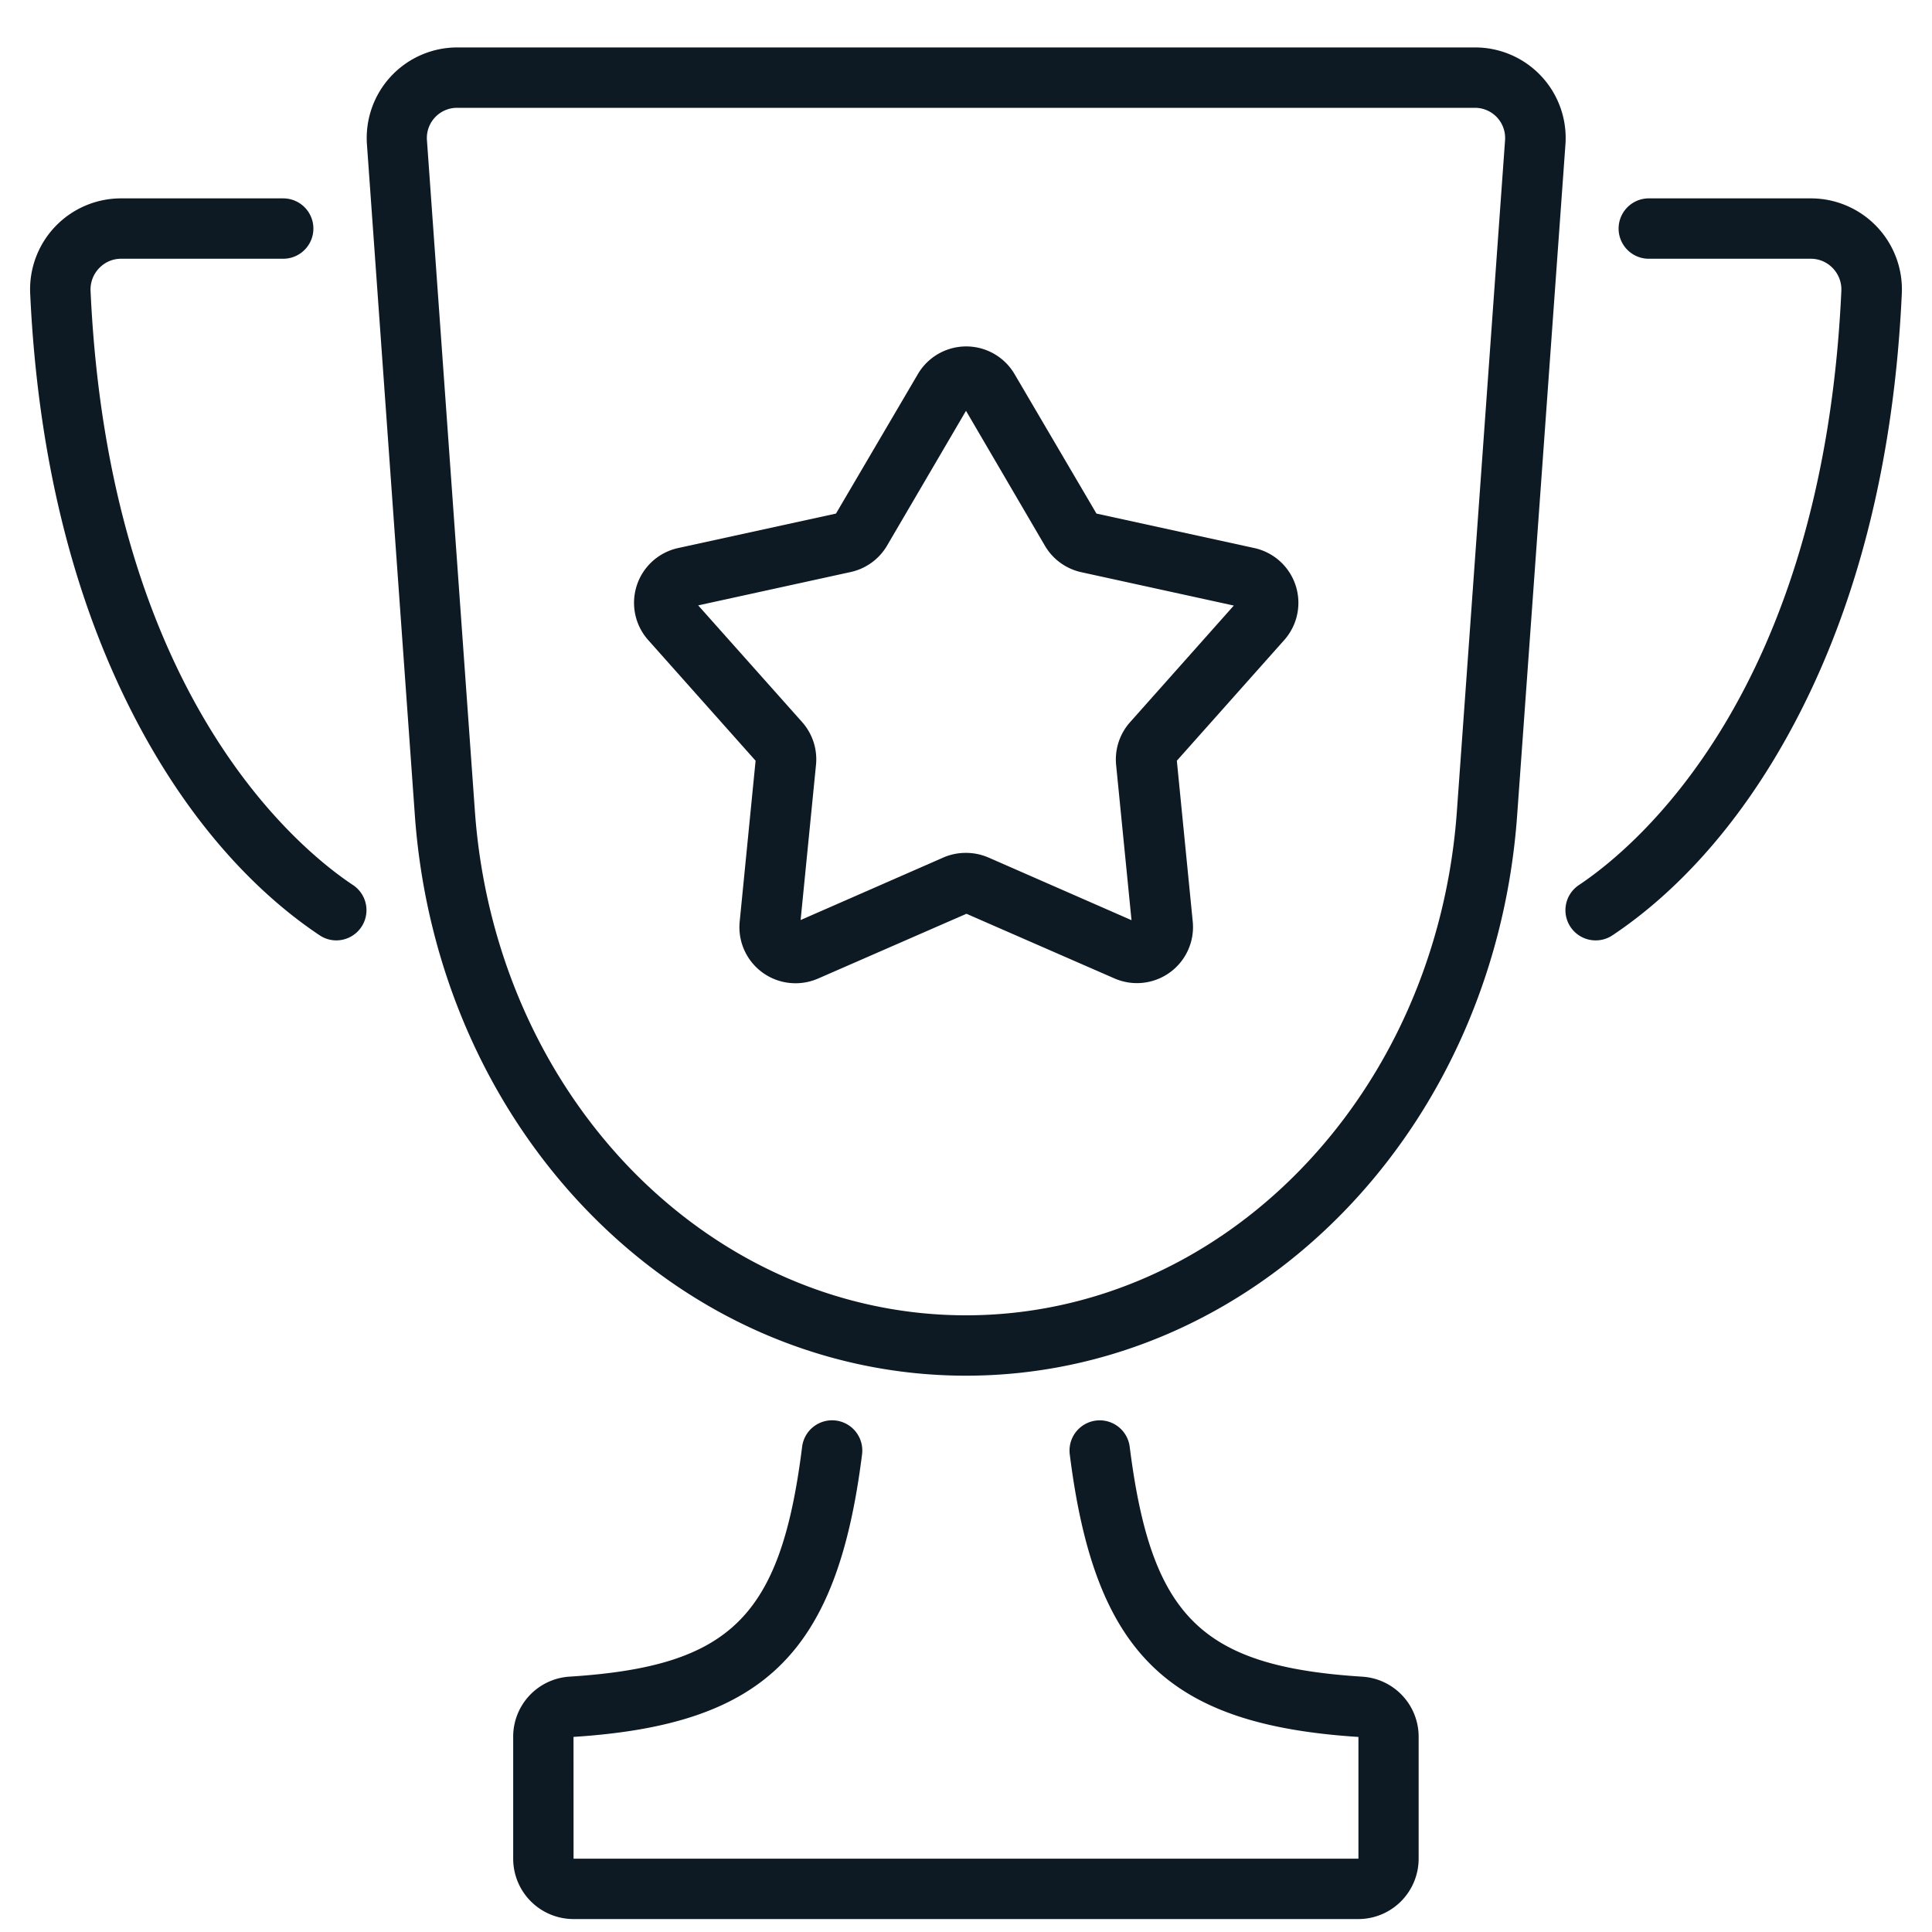
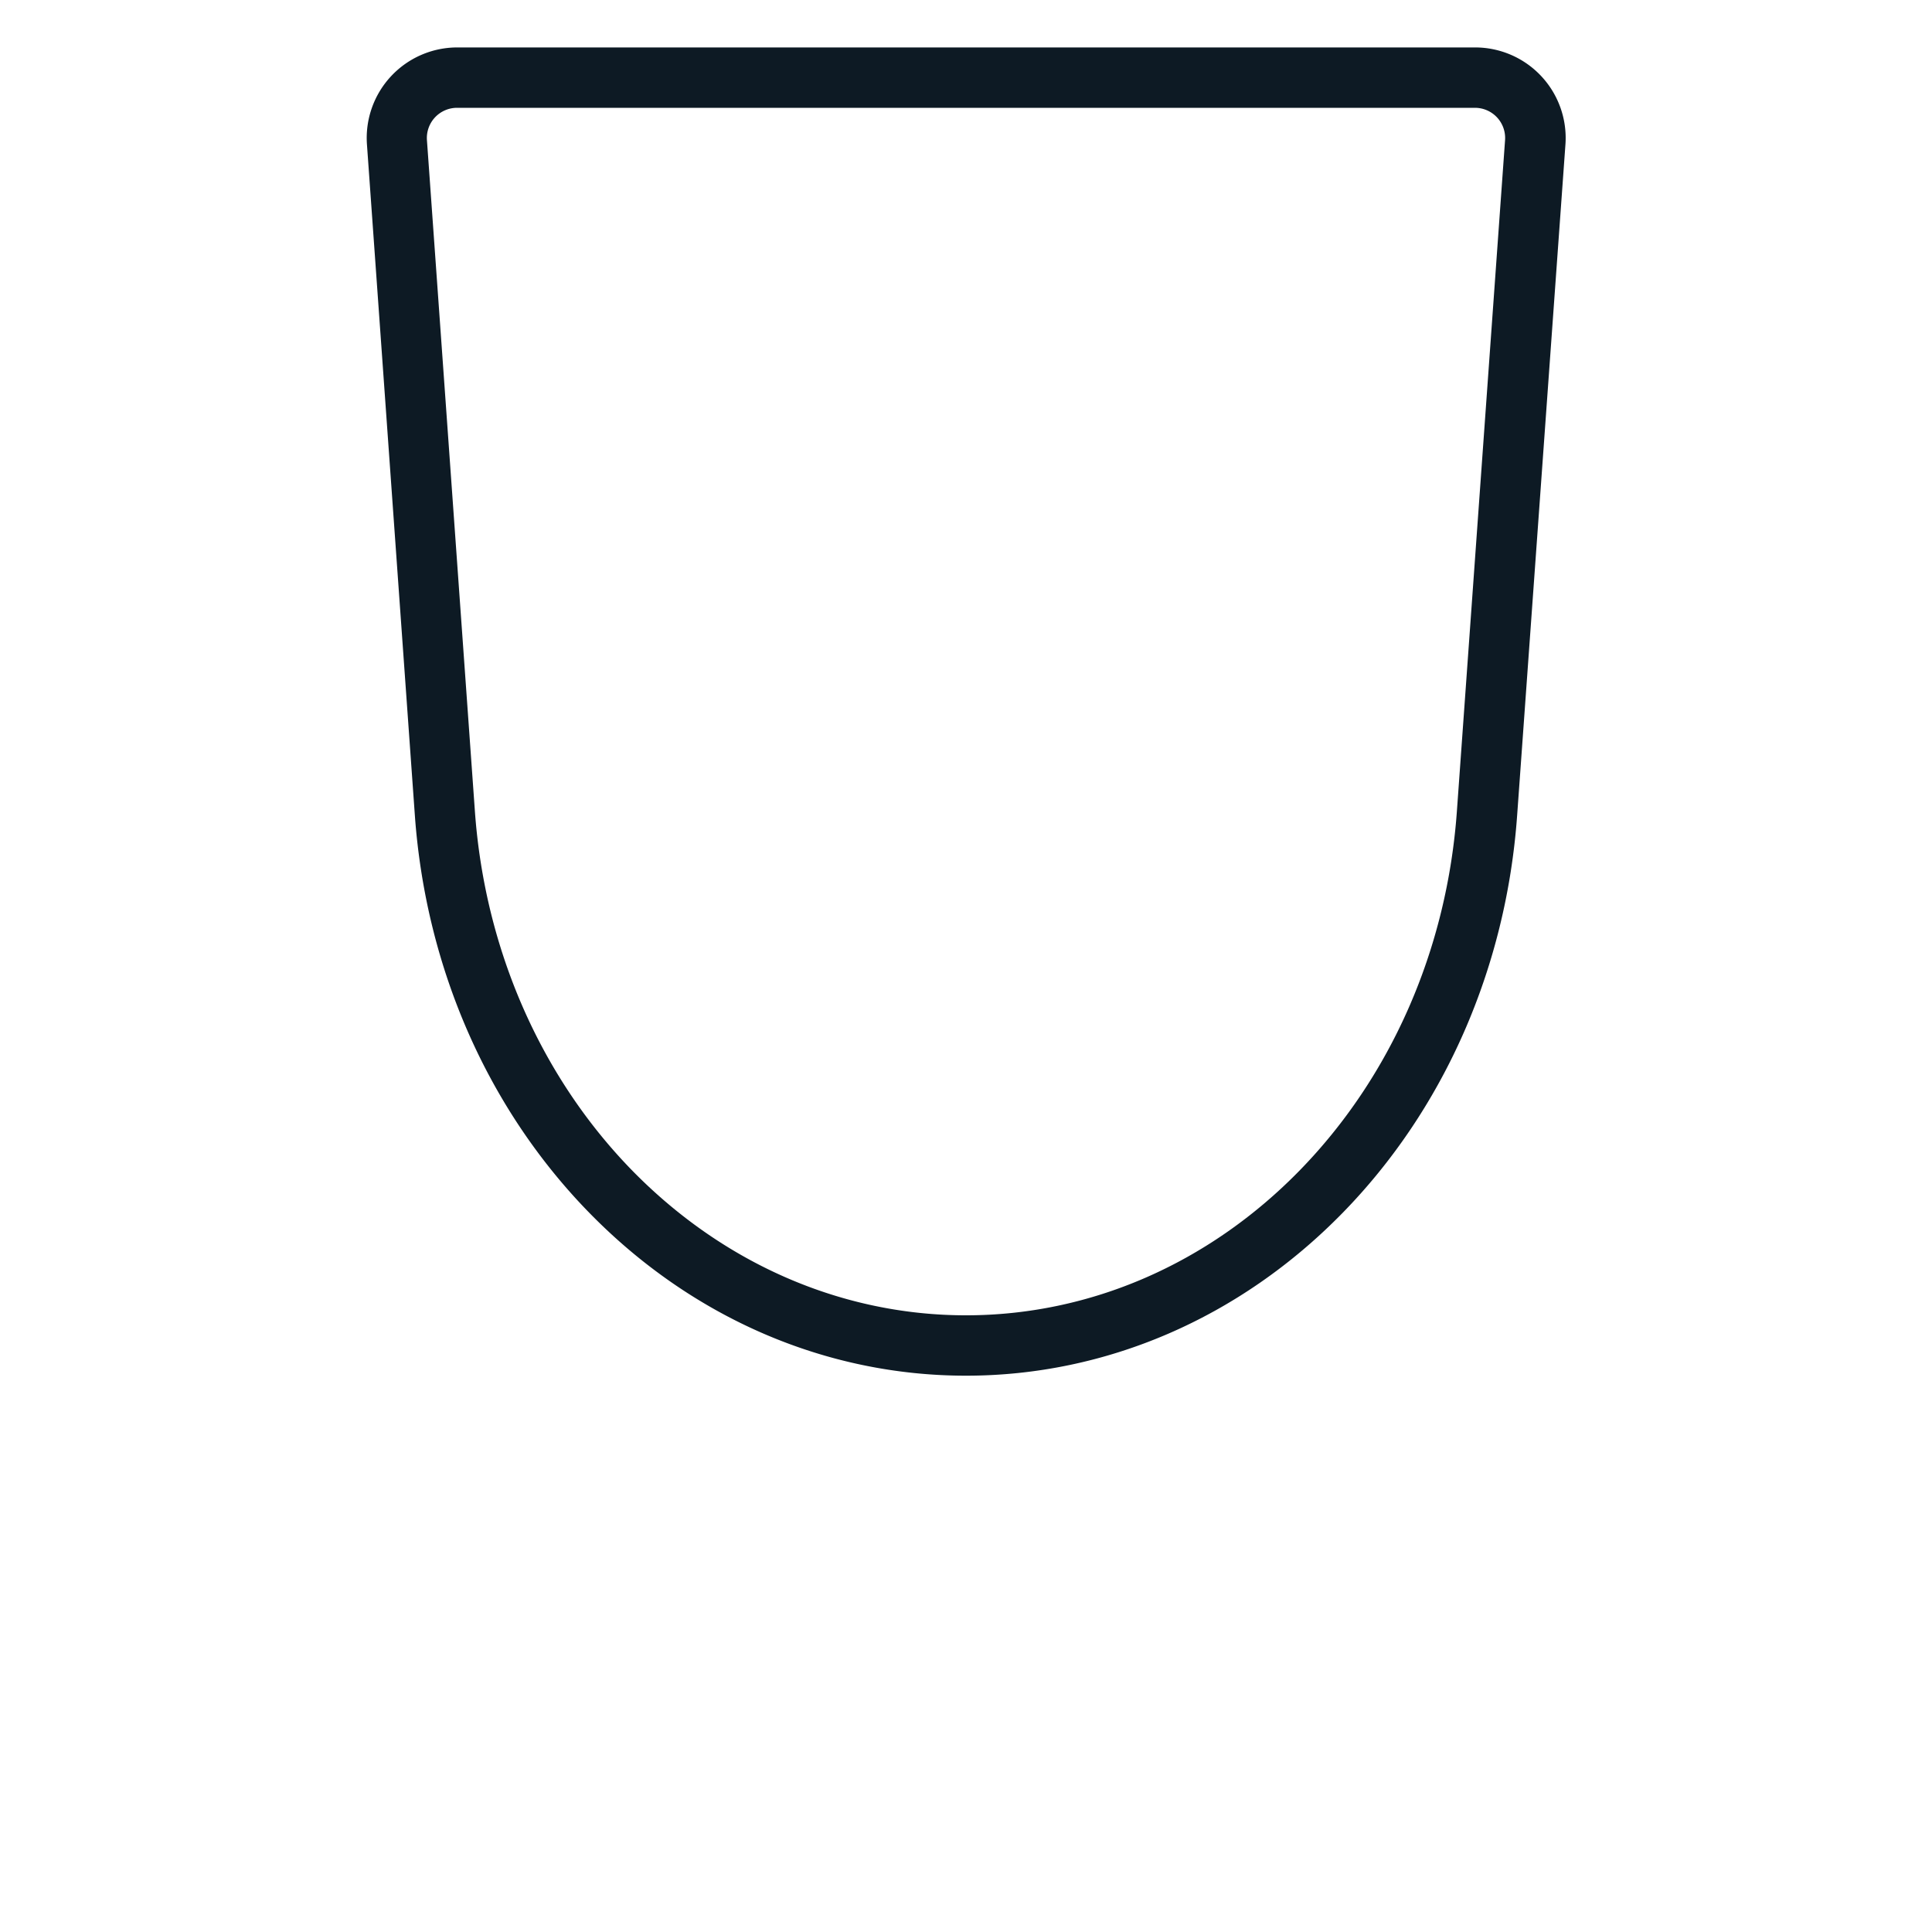
<svg xmlns="http://www.w3.org/2000/svg" viewBox="0 0 448 448">
  <defs>
    <style>.cls-1{fill:#0d1a24;}</style>
  </defs>
  <g id="Preview">
-     <path class="cls-1" d="M184.41,228a13,13,0,0,1-12.89-14.28l3.69-37.32-24.92-28a13,13,0,0,1,6.92-21.31l36.64-8,19-32.36a13,13,0,0,1,22.4,0l19,32.36,36.64,8a13,13,0,0,1,6.92,21.31l-24.92,28,3.69,37.32a13,13,0,0,1-18.13,13.17l-34.35-15-34.35,15A13.12,13.12,0,0,1,184.41,228ZM224,197.77a13.07,13.07,0,0,1,5.21,1.08l33.17,14.53-3.57-36a13,13,0,0,1,3.22-9.9l24.07-27.06-35.38-7.74a13,13,0,0,1-8.42-6.13L224,95.26l-18.3,31.25a13,13,0,0,1-8.42,6.13l-35.38,7.74L186,167.44a13,13,0,0,1,3.22,9.9l-3.57,36,33.17-14.53A13.07,13.07,0,0,1,224,197.77Zm63.8-57Zm-64.68-47Z" />
-     <path class="cls-1" d="M315,445H133a14,14,0,0,1-14-14V402.79a13.94,13.94,0,0,1,13-14c37.44-2.37,49.05-13.83,54-53.31a7,7,0,0,1,13.9,1.74c-5.79,46.15-22.68,62.7-66.91,65.54L133,431H315V402.77c-44.26-2.84-61.15-19.39-66.94-65.54a7,7,0,1,1,13.9-1.74c5,39.48,16.56,50.94,54,53.31a13.94,13.94,0,0,1,13,14V431A14,14,0,0,1,315,445Zm.15-42.22h0Zm-182.27,0Z" />
    <path class="cls-1" d="M224,319c-32.48,0-63.47-13.38-87.26-37.68-23.61-24.12-38-56.88-40.54-92.23L85.09,33.5A21,21,0,0,1,106,11H342a21,21,0,0,1,21,22.5L351.8,189.09c-2.53,35.35-16.93,68.11-40.54,92.23C287.47,305.62,256.48,319,224,319ZM106,25a7,7,0,0,0-7,7.5l11.12,155.6c2.29,32,15.28,61.67,36.58,83.43C167.88,293.11,195.32,305,224,305s56.12-11.89,77.25-33.47c21.3-21.76,34.29-51.39,36.58-83.43L349,32.5a7,7,0,0,0-7-7.5Z" />
-     <path class="cls-1" d="M370,218.06a7,7,0,0,1-3.89-12.82c13.2-8.8,56.61-44.75,60.87-137.79a7.1,7.1,0,0,0-2-5.28A7,7,0,0,0,419.92,60H382.33a7,7,0,0,1,0-14h37.59A21.11,21.11,0,0,1,441,68.07c-1.71,37.2-9.69,70-23.72,97.37-14.47,28.27-31.57,43.58-43.37,51.44A6.93,6.93,0,0,1,370,218.06Z" />
-     <path class="cls-1" d="M78,218.06a6.93,6.93,0,0,1-3.88-1.18c-11.8-7.86-28.9-23.17-43.37-51.44C16.71,138,8.73,105.27,7,68.09A21.09,21.09,0,0,1,28.08,46H65.67a7,7,0,0,1,0,14H28.08A7,7,0,0,0,23,62.17a7.12,7.12,0,0,0-2,5.3c4.26,93,47.67,129,60.87,137.77A7,7,0,0,1,78,218.06Z" />
  </g>
</svg>